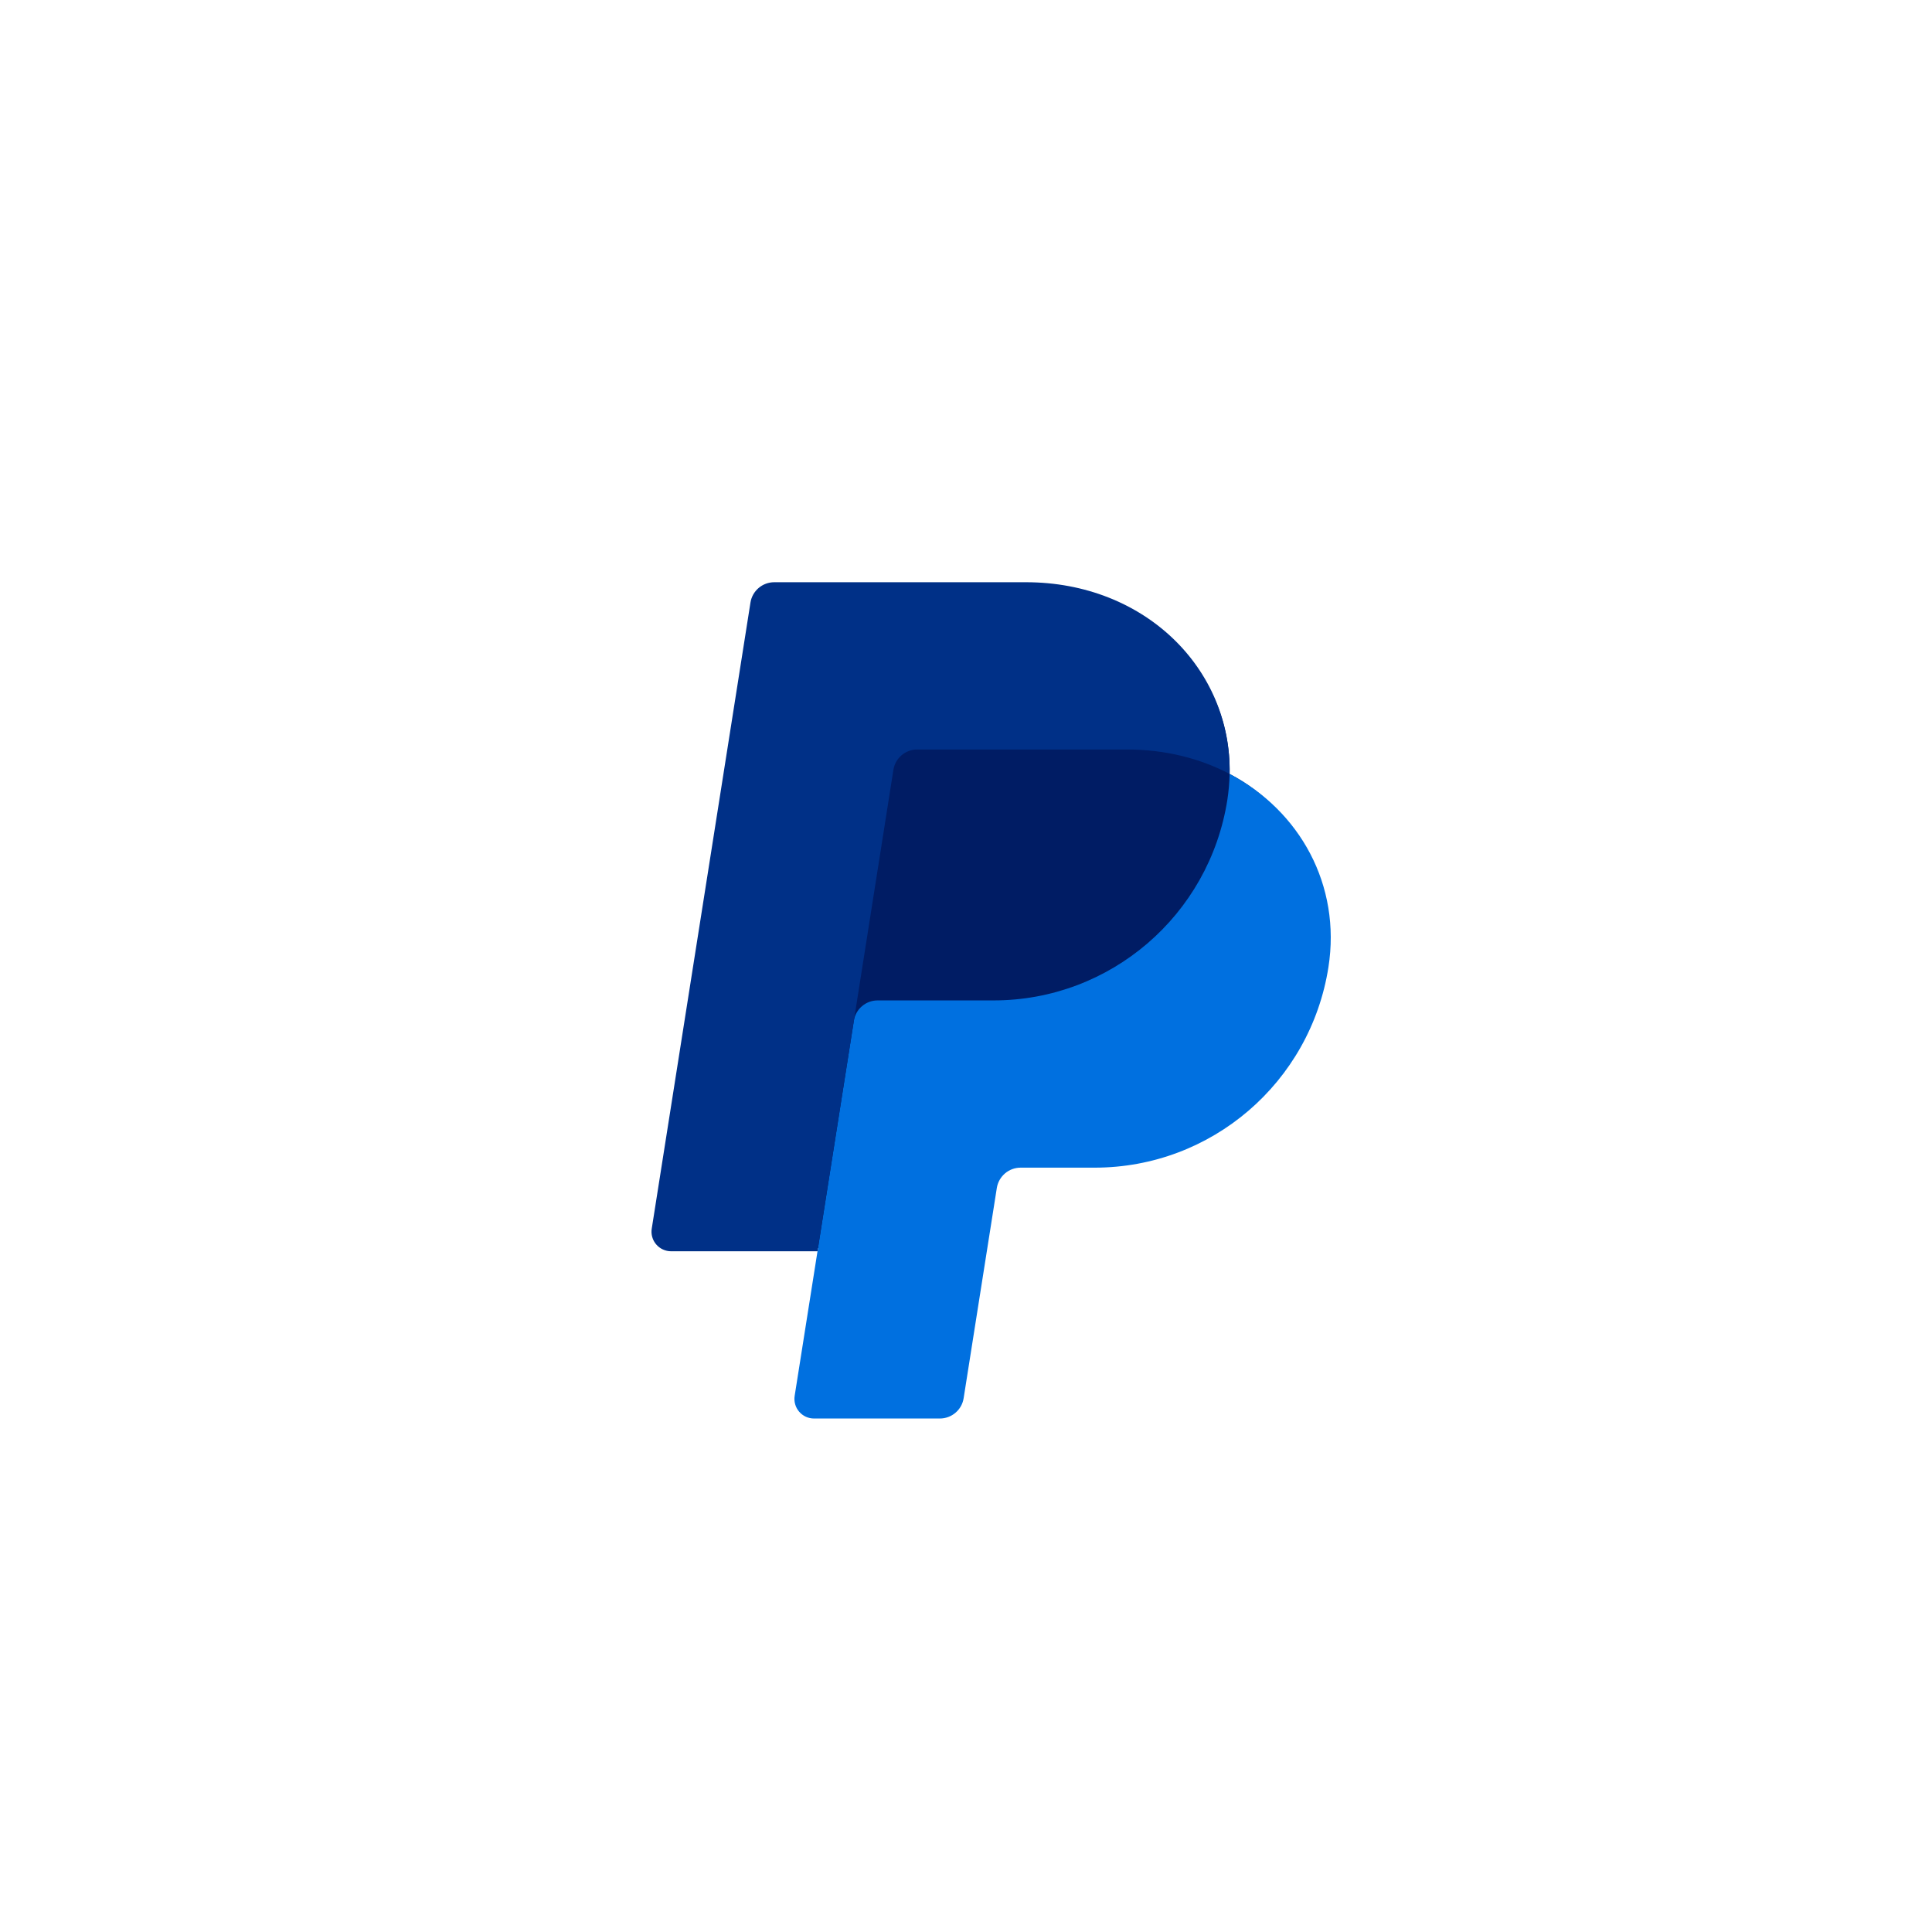
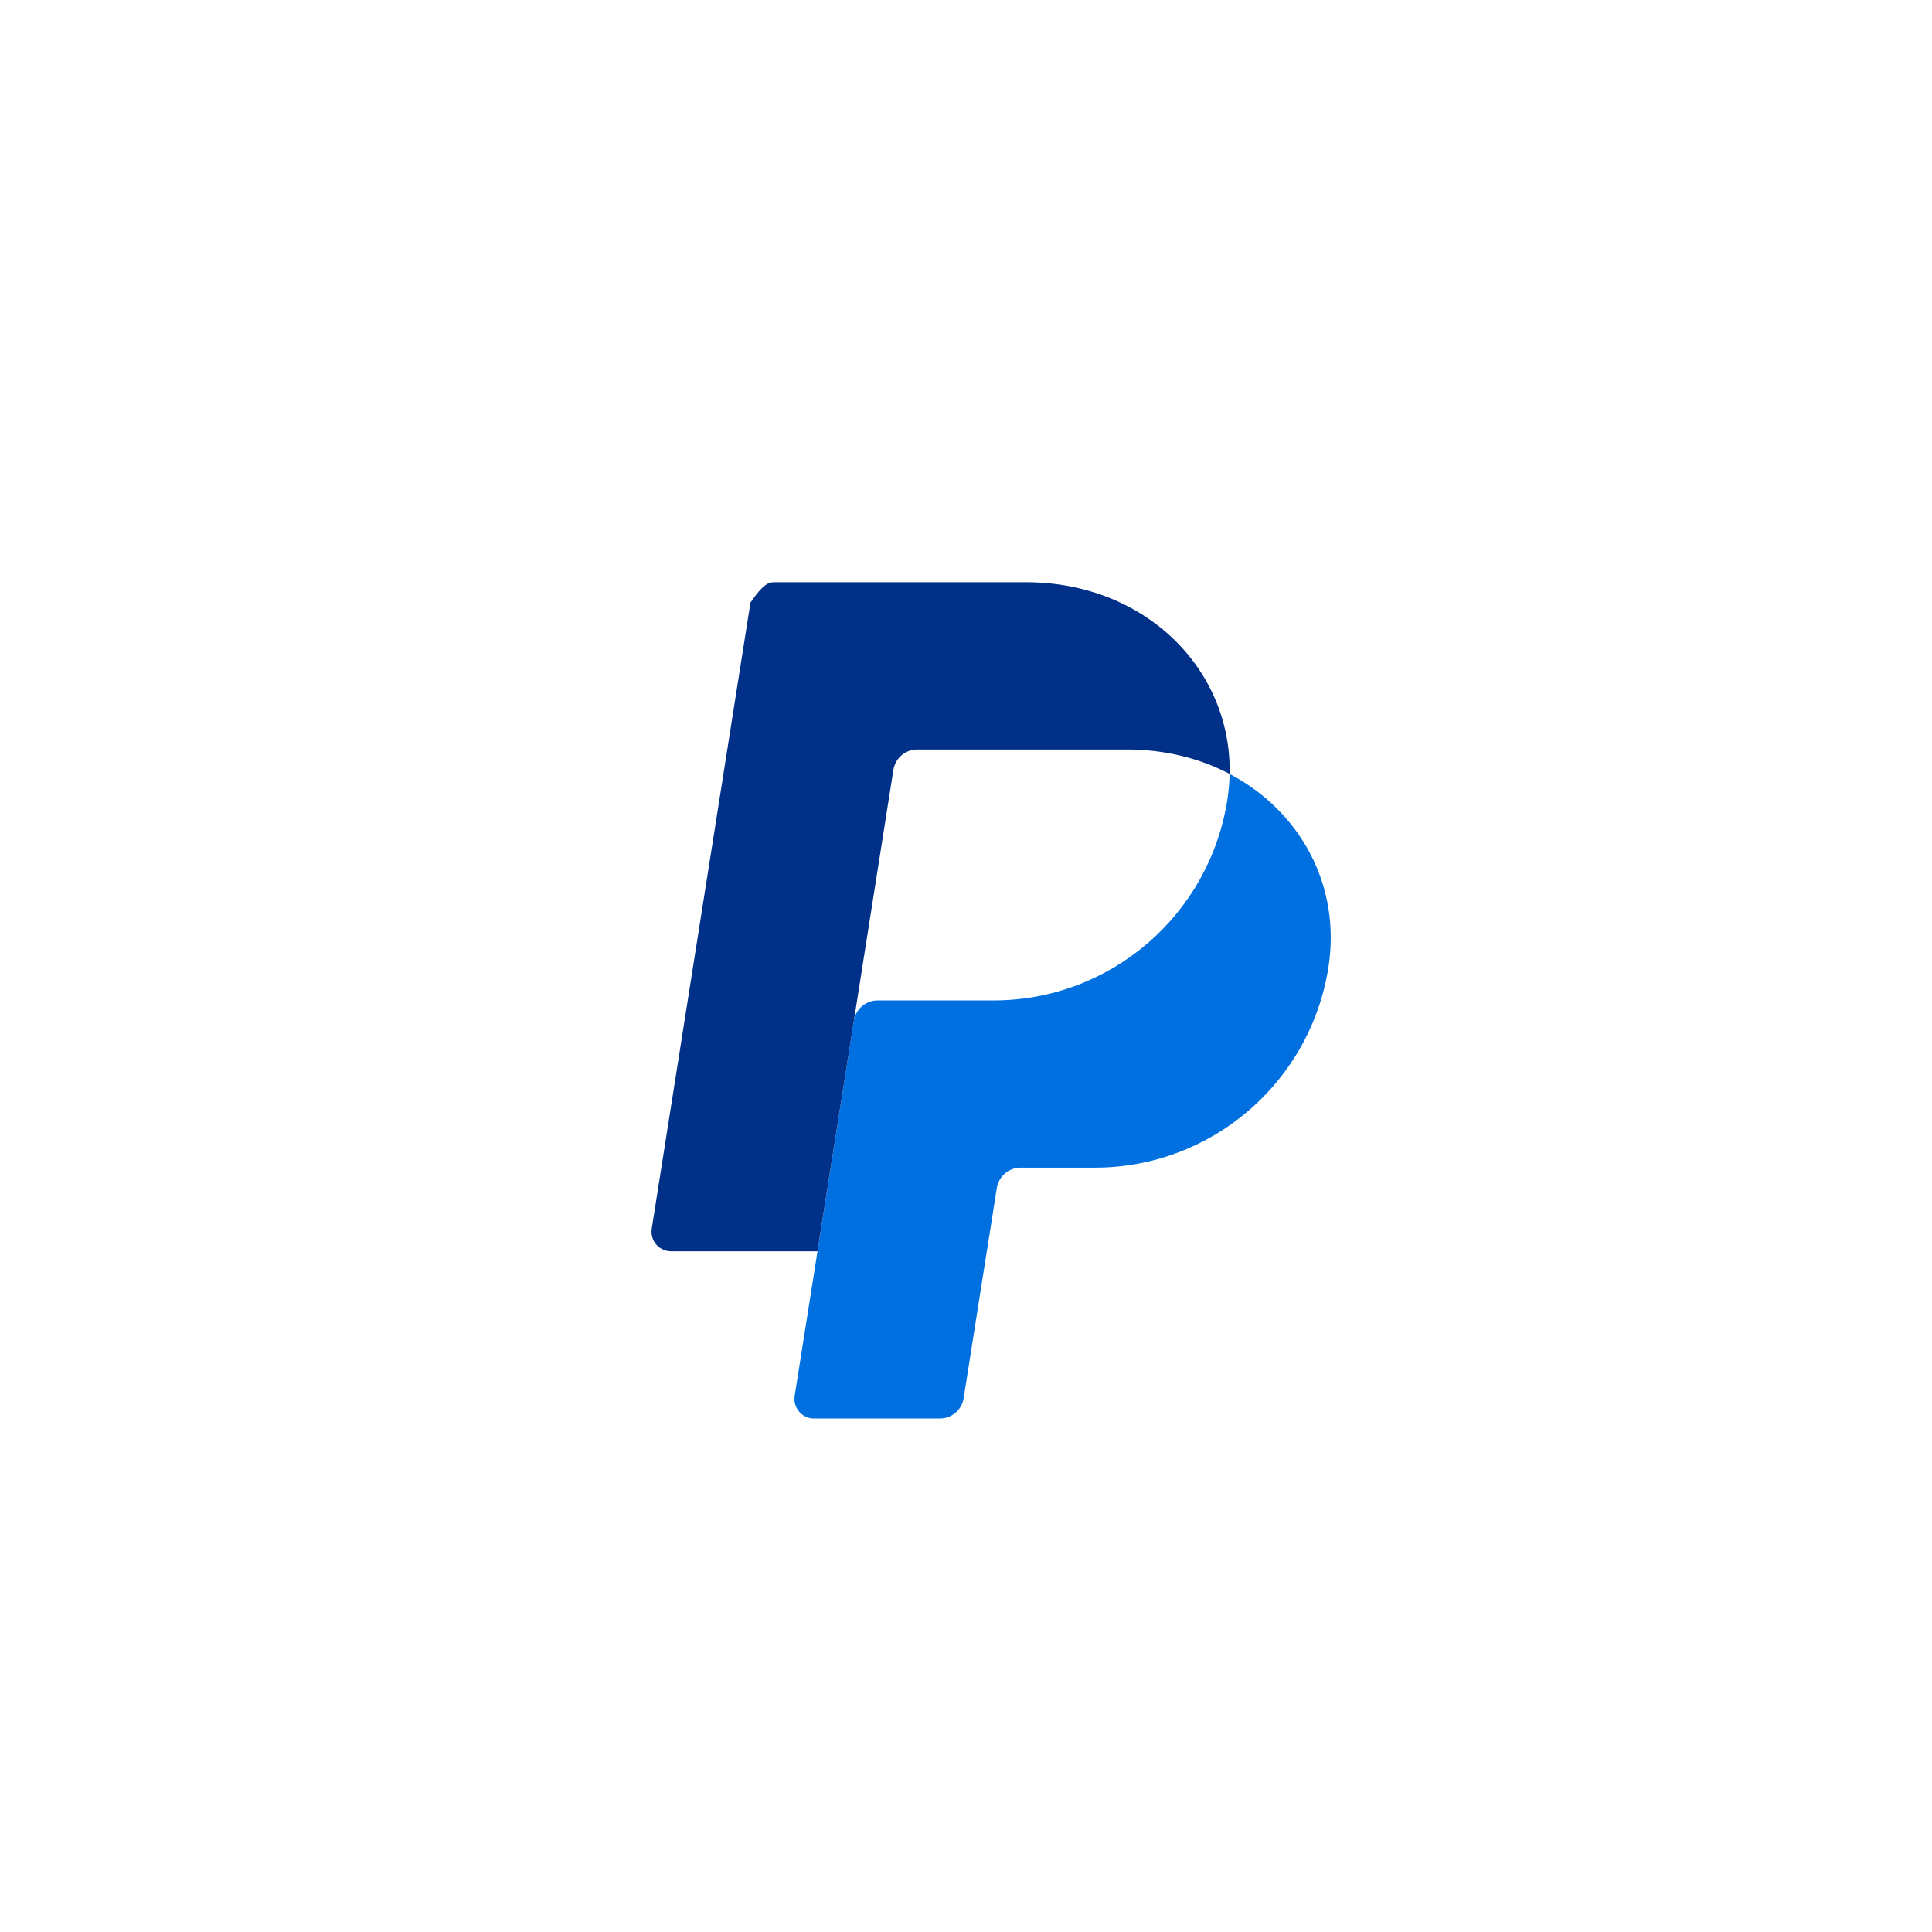
<svg xmlns="http://www.w3.org/2000/svg" width="64" height="64" viewBox="0 0 64 64" fill="none">
-   <path d="M40.732 25.637C40.799 22.159 37.929 19.489 33.983 19.489H25.822C25.631 19.489 25.448 19.557 25.303 19.681C25.158 19.805 25.063 19.976 25.033 20.164L21.762 40.599C21.748 40.691 21.753 40.786 21.779 40.876C21.804 40.966 21.849 41.05 21.91 41.121C21.971 41.193 22.046 41.25 22.131 41.289C22.217 41.328 22.309 41.349 22.403 41.349H27.239L26.482 46.081C26.468 46.174 26.473 46.269 26.499 46.359C26.524 46.449 26.569 46.533 26.63 46.604C26.691 46.675 26.767 46.733 26.852 46.772C26.937 46.811 27.03 46.831 27.124 46.831H31.062C31.253 46.831 31.422 46.762 31.567 46.639C31.711 46.516 31.735 46.345 31.764 46.157L32.92 39.354C32.95 39.166 33.045 38.922 33.191 38.799C33.335 38.675 33.461 38.607 33.651 38.607H36.062C39.927 38.607 43.206 35.861 43.806 32.04C44.229 29.327 43.066 26.86 40.732 25.637Z" fill="#001C64" />
  <path d="M28.285 33.813L27.081 41.45L26.324 46.24C26.31 46.333 26.315 46.428 26.341 46.518C26.366 46.608 26.411 46.692 26.472 46.763C26.533 46.834 26.609 46.892 26.694 46.931C26.779 46.97 26.872 46.99 26.966 46.99H31.134C31.325 46.99 31.508 46.922 31.653 46.798C31.797 46.675 31.893 46.504 31.922 46.316L33.021 39.353C33.051 39.166 33.147 38.995 33.291 38.871C33.435 38.748 33.619 38.68 33.809 38.68H36.264C40.128 38.68 43.407 35.861 44.006 32.04C44.431 29.328 43.066 26.861 40.733 25.638C40.726 25.926 40.701 26.215 40.657 26.5C40.057 30.32 36.778 33.14 32.914 33.14H29.073C28.883 33.14 28.699 33.207 28.555 33.331C28.41 33.454 28.315 33.625 28.285 33.813Z" fill="#0070E0" />
-   <path d="M27.08 41.45H22.23C22.136 41.45 22.044 41.429 21.959 41.39C21.873 41.351 21.798 41.294 21.737 41.222C21.676 41.151 21.631 41.068 21.606 40.977C21.58 40.887 21.575 40.792 21.59 40.7L24.86 19.961C24.889 19.773 24.985 19.602 25.13 19.478C25.274 19.355 25.458 19.287 25.648 19.287H33.984C37.93 19.287 40.8 22.159 40.733 25.637C39.751 25.122 38.597 24.828 37.333 24.828H30.383C30.193 24.828 30.01 24.896 29.865 25.019C29.721 25.143 29.625 25.314 29.595 25.502L28.286 33.812L27.08 41.45Z" fill="#003087" />
+   <path d="M27.08 41.45H22.23C22.136 41.45 22.044 41.429 21.959 41.39C21.873 41.351 21.798 41.294 21.737 41.222C21.676 41.151 21.631 41.068 21.606 40.977C21.58 40.887 21.575 40.792 21.59 40.7L24.86 19.961C25.274 19.355 25.458 19.287 25.648 19.287H33.984C37.93 19.287 40.8 22.159 40.733 25.637C39.751 25.122 38.597 24.828 37.333 24.828H30.383C30.193 24.828 30.01 24.896 29.865 25.019C29.721 25.143 29.625 25.314 29.595 25.502L28.286 33.812L27.08 41.45Z" fill="#003087" />
</svg>